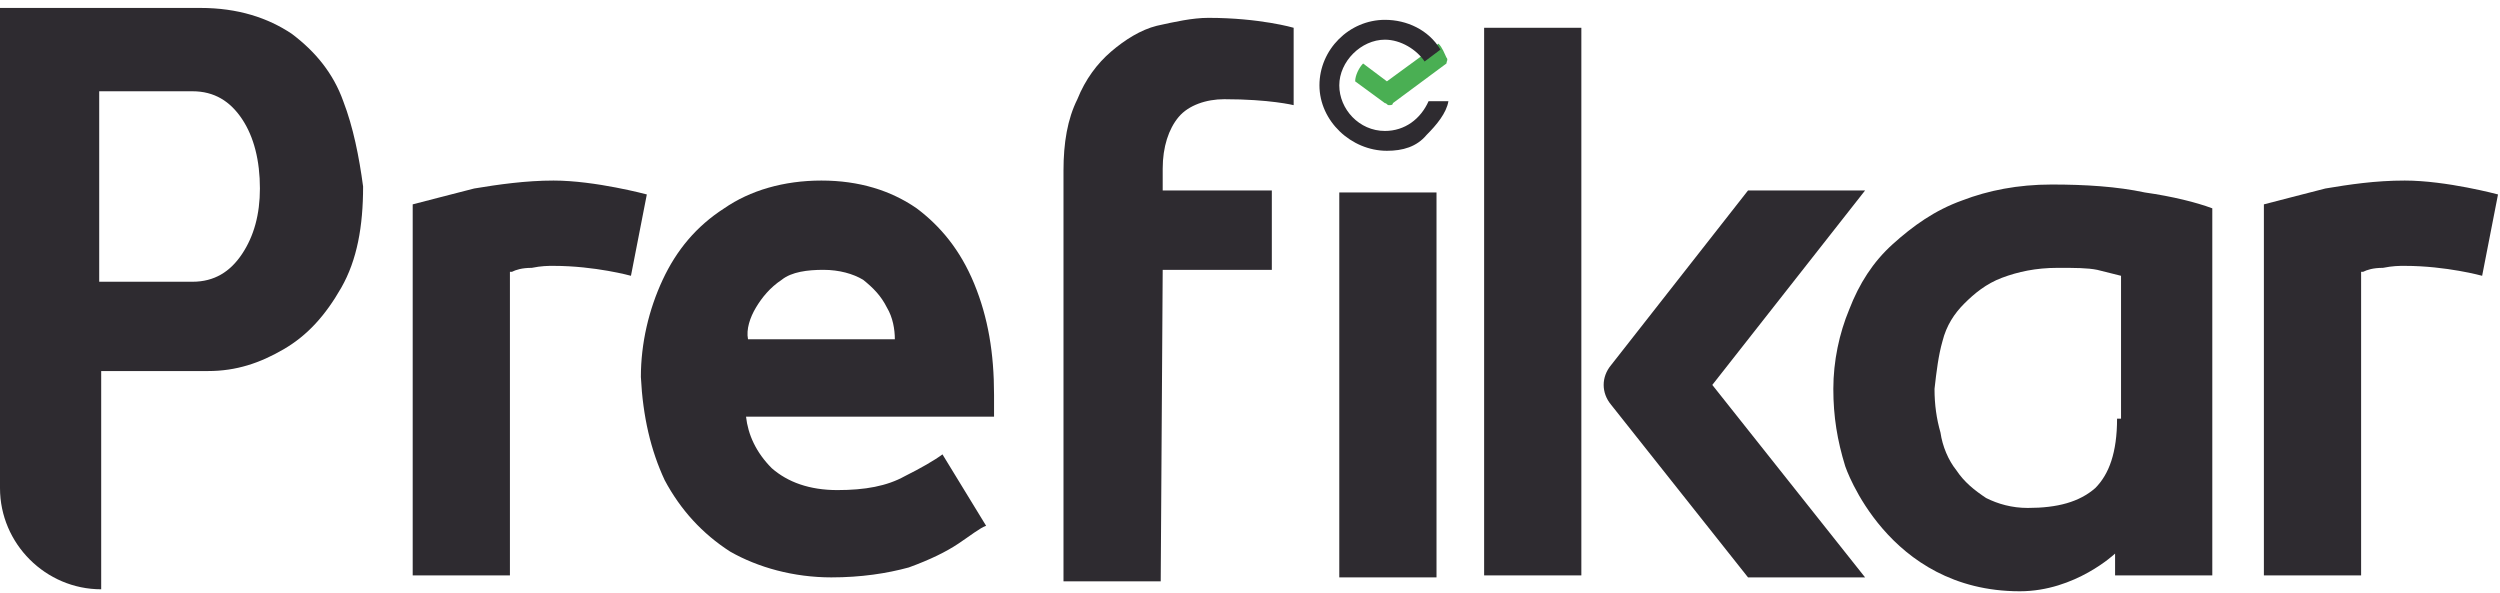
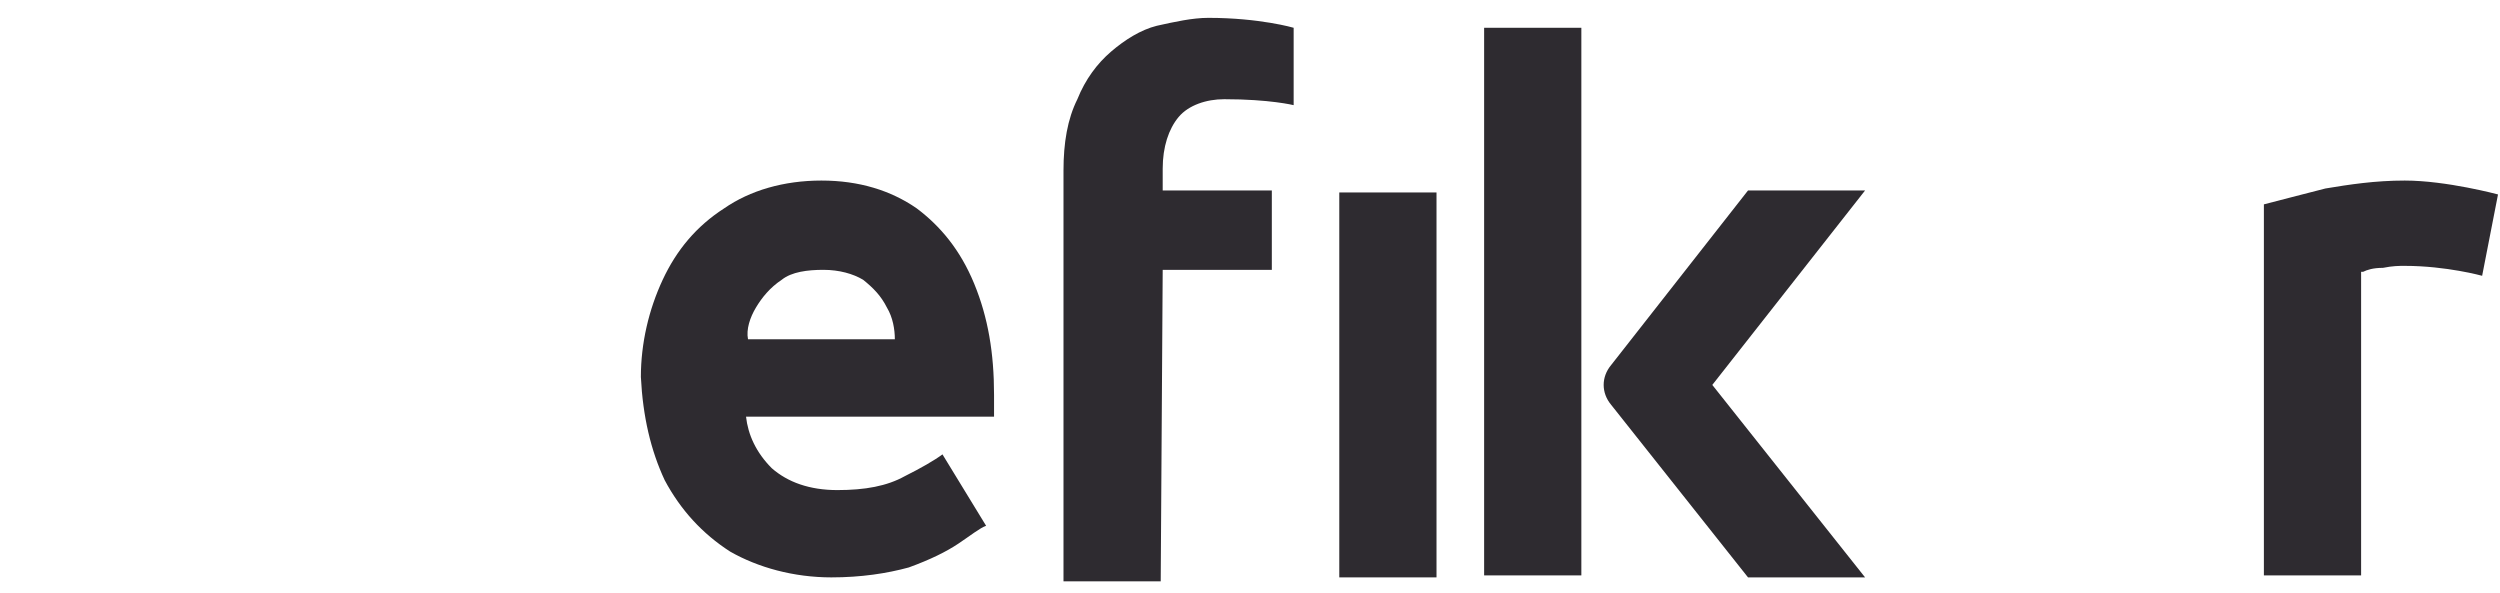
<svg xmlns="http://www.w3.org/2000/svg" version="1.1" id="Layer_1" x="0px" y="0px" viewBox="0 0 126 29.9" style="enable-background:new 0 0 126 29.9;" xml:space="preserve">
  <style type="text/css">
	.st0{fill:#4AAF53;}
	.st1{fill:#2E2B30;}
</style>
-   <path id="logoMark__x3C_PathItem_x3E__30_" class="st0" d="M72.9,2.9c-0.1-0.2-0.2-0.5-0.4-0.7l-2.6,1.9l-1.2-0.9  c-0.2,0.2-0.4,0.6-0.4,0.9l1.5,1.1c0.1,0,0.1,0.1,0.2,0.1s0.2,0,0.2-0.1l2.7-2C72.9,3.1,73,3,72.9,2.9z" />
  <path class="st1" d="M119.1,13.7c0.2-0.1,0.5-0.2,1-0.2c0.5-0.1,0.8-0.1,1.1-0.1c2.1,0,3.9,0.5,3.9,0.5l0.8-4.1c0,0-2.6-0.7-4.7-0.7  c-1.5,0-2.8,0.2-4,0.4c-1.2,0.3-2.3,0.6-3.1,0.8V29h4.9V13.7L119.1,13.7z" />
-   <path class="st1" d="M108.1,9.7c-1.4-0.3-3-0.4-4.7-0.4s-3.2,0.3-4.5,0.8c-1.4,0.5-2.5,1.3-3.5,2.2c-1,0.9-1.7,2-2.2,3.3  c-0.5,1.2-0.8,2.6-0.8,4c0,1.4,0.2,2.6,0.6,3.9c0,0,2.1,6.3,8.8,6.3c2.8,0,4.8-1.9,4.8-1.9v1.1h4.9V10.5  C110.7,10.2,109.5,9.9,108.1,9.7z M106.7,21.1c0,1.7-0.4,2.8-1.1,3.5c-0.8,0.7-1.9,1-3.4,1c-0.8,0-1.5-0.2-2.1-0.5  c-0.6-0.4-1.1-0.8-1.5-1.4c-0.4-0.5-0.7-1.2-0.8-1.9c-0.2-0.7-0.3-1.4-0.3-2.2c0.1-0.9,0.2-1.7,0.4-2.4c0.2-0.8,0.6-1.4,1.1-1.9  c0.5-0.5,1.1-1,1.9-1.3c0.8-0.3,1.7-0.5,2.8-0.5c0.9,0,1.5,0,2,0.1c0.4,0.1,0.8,0.2,1.2,0.3V21.1z" />
  <path class="st1" d="M88.1,29.1H94l-7.7-9.7L94,9.6h-5.9l-6.9,8.8c-0.5,0.6-0.5,1.4,0,2L88.1,29.1z" />
  <rect x="74.8" y="1.4" class="st1" width="4.9" height="27.6" />
-   <path class="st1" d="M17.3,5.1c-0.5-1.4-1.4-2.5-2.6-3.4c-1.2-0.8-2.7-1.3-4.6-1.3H0v24.2c0,2.8,2.3,5.1,5.1,5.1v-11h5.4  c1.4,0,2.6-0.4,3.8-1.1c1.2-0.7,2.1-1.7,2.9-3.1c0.8-1.4,1.1-3.1,1.1-5.1C18.1,7.9,17.8,6.4,17.3,5.1z M12.2,12.8  c-0.6,0.9-1.4,1.4-2.5,1.4H5V4.6h0.1h4.6c1.1,0,1.9,0.5,2.5,1.4c0.6,0.9,0.9,2.1,0.9,3.5C13.1,10.8,12.8,11.9,12.2,12.8z" />
-   <path class="st1" d="M25.8,13.7c0.2-0.1,0.5-0.2,1-0.2c0.5-0.1,0.8-0.1,1.1-0.1c2.1,0,3.9,0.5,3.9,0.5l0.8-4.1c0,0-2.6-0.7-4.7-0.7  c-1.4,0-2.8,0.2-4,0.4c-1.2,0.3-2.3,0.6-3.1,0.8V29h4.9V13.7L25.8,13.7z" />
  <path class="st1" d="M50.1,19.9c0-2.1-0.3-3.9-1-5.6c-0.7-1.7-1.7-2.9-2.9-3.8c-1.3-0.9-2.9-1.4-4.8-1.4s-3.6,0.5-4.9,1.4  c-1.4,0.9-2.4,2.1-3.1,3.6s-1.1,3.2-1.1,4.9c0.1,2,0.5,3.7,1.2,5.2c0.8,1.5,1.9,2.7,3.3,3.6c1.4,0.8,3.2,1.3,5.1,1.3  c1.5,0,2.8-0.2,3.9-0.5c1.1-0.4,1.9-0.8,2.5-1.2s1.1-0.8,1.4-0.9l-2.2-3.6c-0.4,0.3-1.1,0.7-1.9,1.1c-0.9,0.5-2,0.7-3.4,0.7  c-1.4,0-2.5-0.4-3.3-1.1c-0.8-0.8-1.2-1.7-1.3-2.6h12.5V19.9z M37.7,17.1c-0.1-0.5,0.1-1.1,0.4-1.6c0.3-0.5,0.7-1,1.3-1.4  c0.5-0.4,1.3-0.5,2.1-0.5c0.8,0,1.5,0.2,2,0.5c0.5,0.4,0.9,0.8,1.2,1.4c0.3,0.5,0.4,1.1,0.4,1.6H37.7z" />
  <path class="st1" d="M58.6,13.6h5.5v-4h-5.5V8.5c0-1.1,0.3-2,0.8-2.6S60.8,5,61.7,5c2.3,0,3.5,0.3,3.5,0.3V1.4c0,0-1.7-0.5-4.3-0.5  c-0.8,0-1.7,0.2-2.6,0.4C57.5,1.5,56.7,2,56,2.6C55.3,3.2,54.7,4,54.3,5c-0.5,1-0.7,2.2-0.7,3.6v20.7h4.9L58.6,13.6L58.6,13.6z" />
  <rect x="67.5" y="9.7" class="st1" width="4.9" height="19.4" />
-   <path class="st1" d="M69.9,7.6c0.8,0,1.5-0.2,2-0.8c0.5-0.5,1-1.1,1.1-1.7h-1c-0.4,0.9-1.2,1.5-2.2,1.5c-1.3,0-2.3-1.1-2.3-2.3  s1.1-2.3,2.3-2.3c0.8,0,1.6,0.5,2,1.1l0.8-0.6c-0.6-1-1.7-1.5-2.8-1.5c-1.8,0-3.3,1.5-3.3,3.3S68.1,7.6,69.9,7.6z" />
</svg>